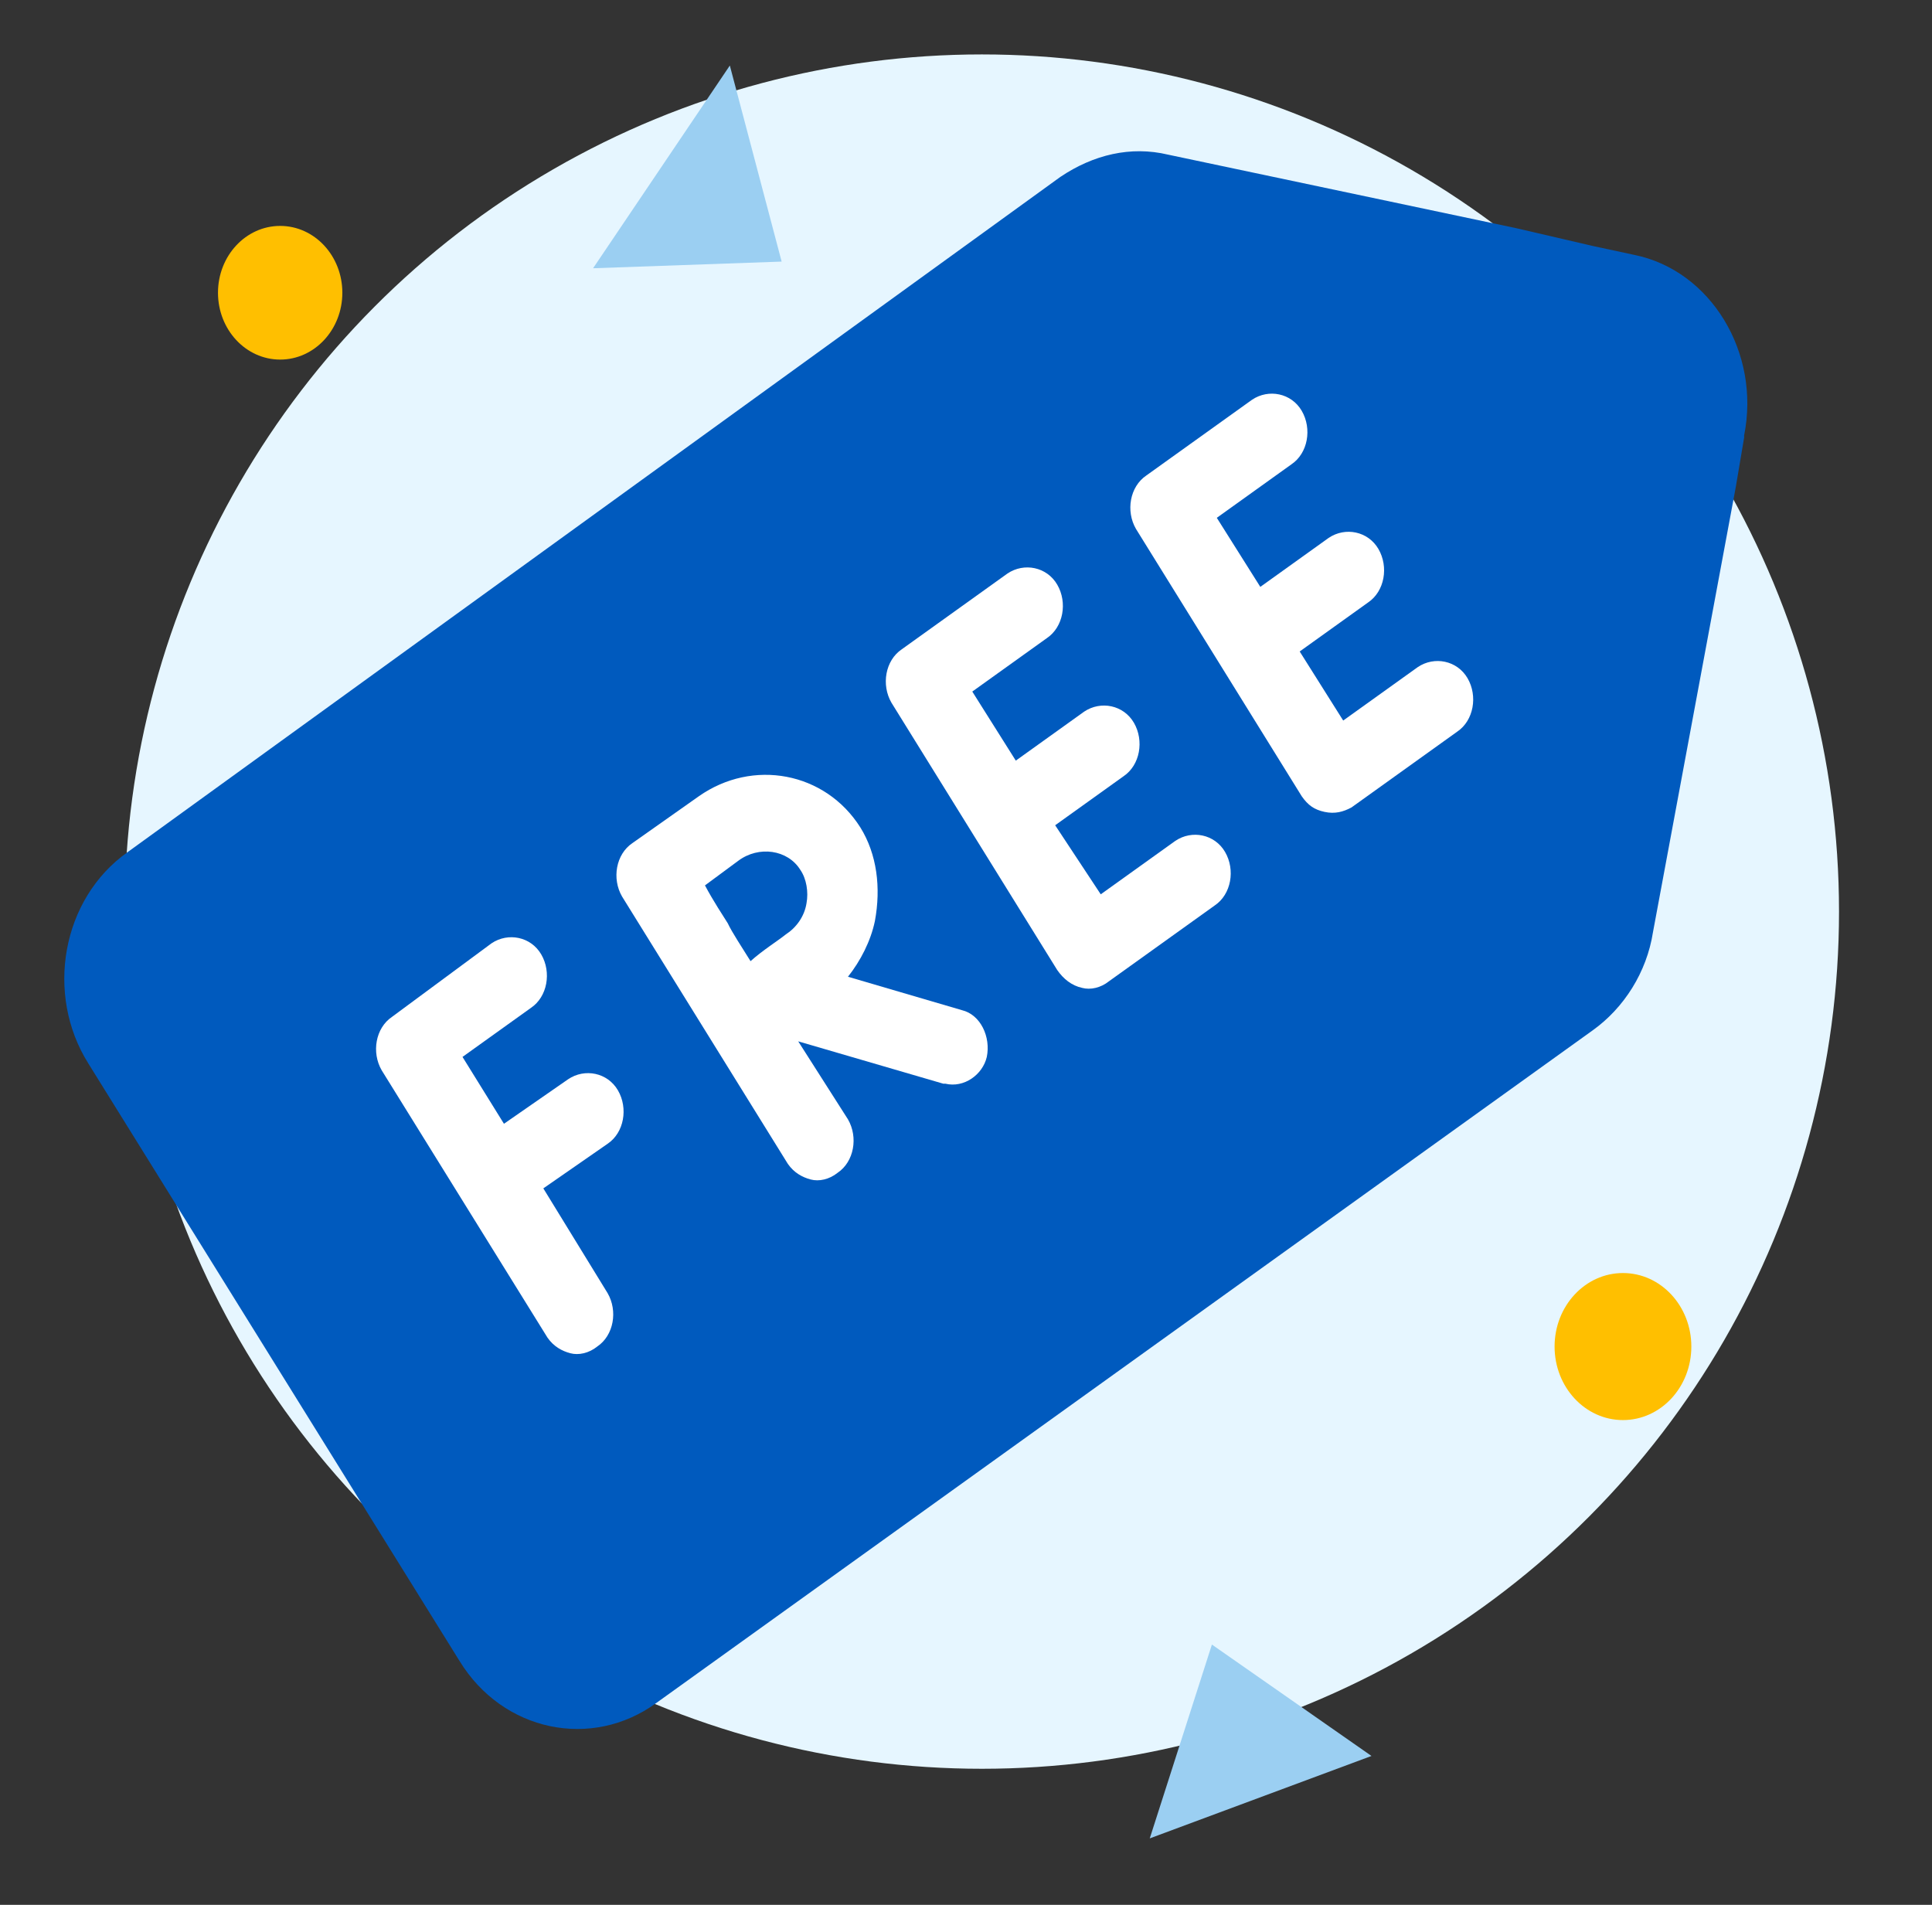
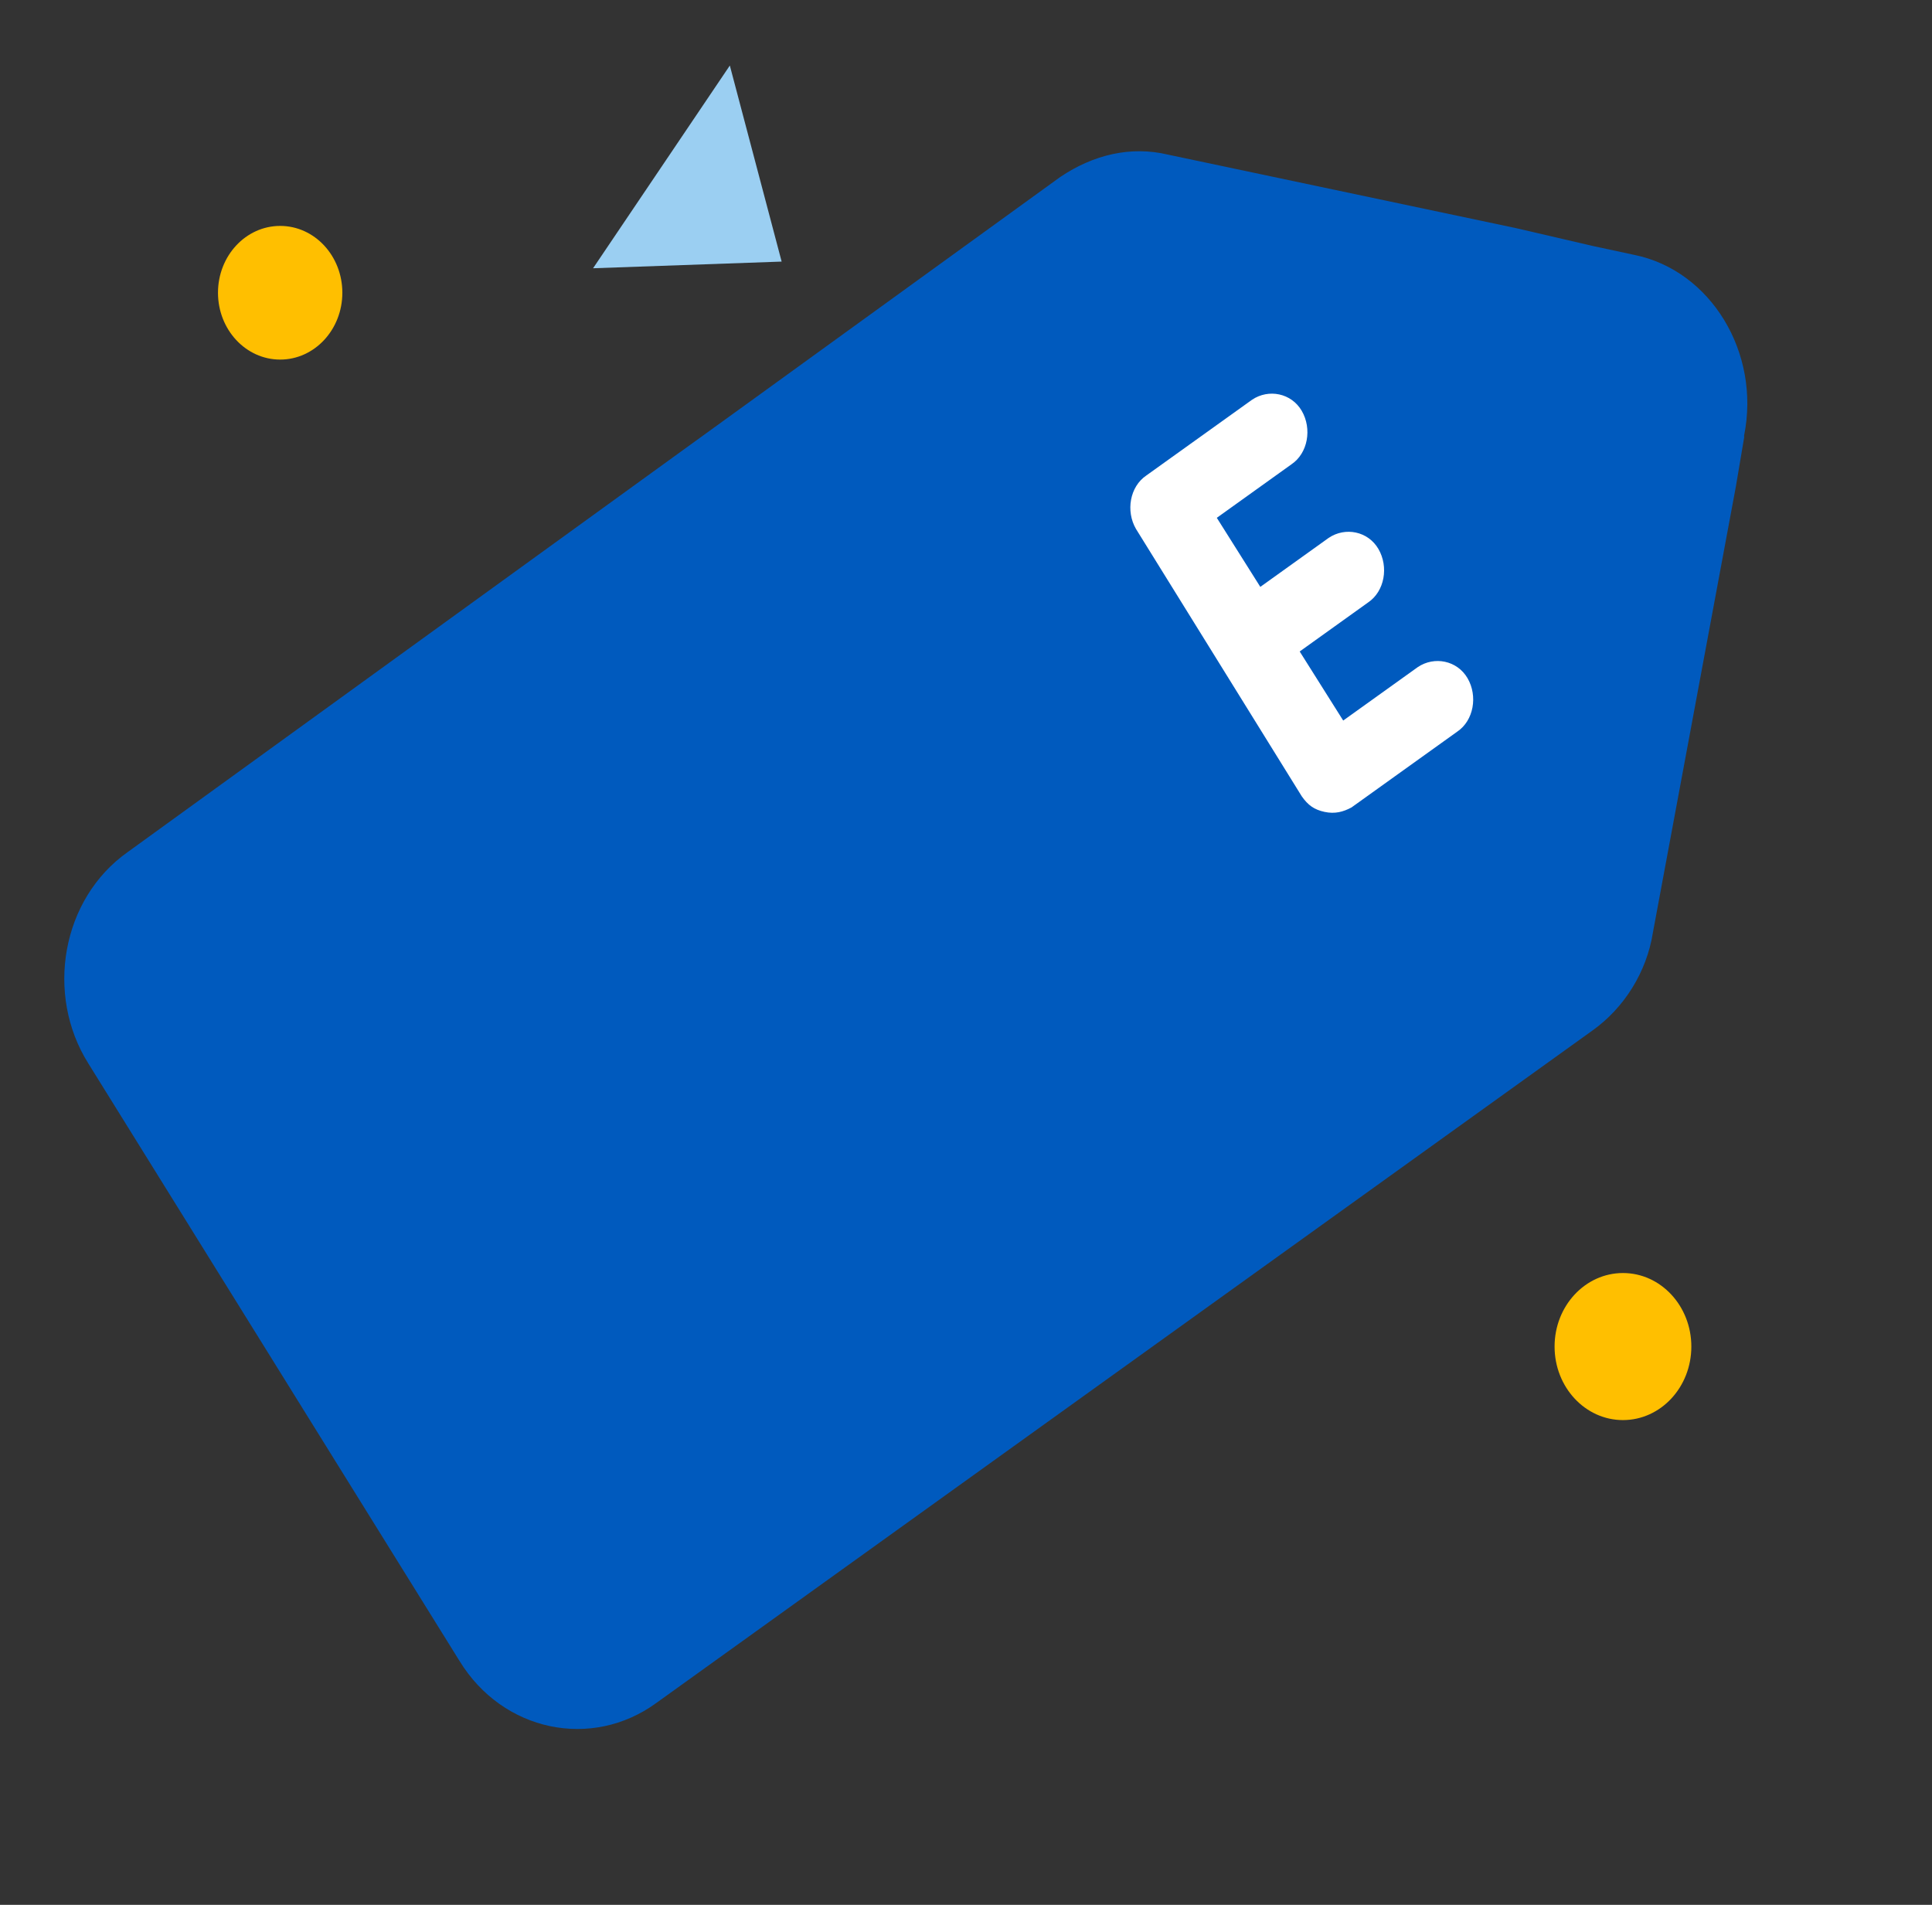
<svg xmlns="http://www.w3.org/2000/svg" width="71" height="70" viewBox="0 0 71 70" fill="none">
  <rect x="0" y="0" width="71" height="70" fill="#333333" stroke="none" />
-   <ellipse cx="36.083" cy="33.5" rx="31.5" ry="31.5" fill="#E6F6FF" />
  <path d="M58.537 9.04L60.06 9.367C62.878 9.941 64.706 12.97 64.096 15.999V16.081L63.792 17.882L60.746 34.256C60.517 35.73 59.679 37.04 58.537 37.859L24.116 62.584C21.755 64.303 18.481 63.648 16.881 61.028L3.25 39.087C1.651 36.549 2.26 33.028 4.697 31.309L38.966 6.502C40.184 5.683 41.555 5.356 42.926 5.683L55.719 8.385L58.537 9.04Z" fill="#005ABE" />
-   <path d="M19.51 37.039C20.12 36.63 20.272 35.729 19.891 35.074C19.51 34.419 18.673 34.256 18.064 34.665L14.408 37.367C13.799 37.776 13.647 38.677 14.027 39.332L20.12 49.156C20.348 49.484 20.653 49.648 20.957 49.729C21.262 49.811 21.643 49.729 21.947 49.484C22.557 49.074 22.709 48.174 22.328 47.519L19.967 43.671L22.328 42.033C22.937 41.624 23.09 40.724 22.709 40.069C22.328 39.414 21.49 39.25 20.881 39.659L18.52 41.297L16.997 38.84L19.51 37.039Z" fill="white" />
-   <path d="M34.741 39.824C35.426 39.988 36.111 39.496 36.264 38.842C36.416 38.105 36.035 37.286 35.35 37.122L31.162 35.894C31.619 35.321 31.999 34.584 32.152 33.847C32.38 32.619 32.228 31.391 31.619 30.409C30.324 28.362 27.659 27.871 25.679 29.263L23.242 30.982C22.633 31.391 22.48 32.292 22.861 32.947L28.953 42.771C29.182 43.099 29.486 43.263 29.791 43.344C30.095 43.426 30.476 43.344 30.781 43.099C31.39 42.69 31.542 41.789 31.162 41.134L29.334 38.268L34.665 39.824C34.741 39.824 34.741 39.824 34.741 39.824ZM27.125 31.637C27.887 31.064 28.953 31.227 29.41 31.964C29.639 32.292 29.715 32.783 29.639 33.192C29.562 33.684 29.258 34.093 28.877 34.339C28.572 34.584 28.039 34.912 27.582 35.321C27.278 34.83 26.897 34.257 26.745 33.929C26.592 33.684 26.212 33.111 25.907 32.537L27.125 31.637Z" fill="white" />
  <path d="M49.667 29.672L53.551 26.888C54.16 26.479 54.312 25.578 53.932 24.924C53.551 24.269 52.713 24.105 52.104 24.514L49.362 26.479L47.763 23.941L50.276 22.14C50.886 21.73 51.038 20.83 50.657 20.175C50.276 19.52 49.439 19.356 48.829 19.766L46.316 21.567L44.717 19.029L47.459 17.064C48.068 16.654 48.22 15.754 47.839 15.099C47.459 14.444 46.621 14.28 46.012 14.69L42.128 17.473C41.519 17.883 41.366 18.783 41.747 19.438L44.793 24.35L47.839 29.263C48.068 29.59 48.296 29.754 48.677 29.836C49.058 29.918 49.362 29.836 49.667 29.672Z" fill="white" />
-   <path d="M39.767 36.303C40.072 36.385 40.452 36.303 40.757 36.058L44.641 33.274C45.25 32.865 45.402 31.964 45.021 31.309C44.641 30.654 43.803 30.49 43.194 30.9L40.452 32.865L38.777 30.327L41.29 28.526C41.899 28.116 42.051 27.216 41.671 26.561C41.29 25.906 40.452 25.742 39.843 26.151L37.33 27.952L35.731 25.414L38.472 23.45C39.081 23.04 39.234 22.14 38.853 21.485C38.472 20.83 37.635 20.666 37.025 21.075L33.142 23.859C32.532 24.268 32.38 25.169 32.761 25.824L38.853 35.648C39.081 35.976 39.386 36.221 39.767 36.303Z" fill="white" />
  <path d="M28.725 9.613L26.821 2.408L21.795 9.858L28.725 9.613Z" fill="#9BCFF2" />
-   <path d="M44.537 60.435L42.253 67.558L50.401 64.529L44.537 60.435Z" fill="#9BCFF2" />
  <path d="M59.643 52.186C61.031 52.186 62.156 50.976 62.156 49.484C62.156 47.992 61.031 46.782 59.643 46.782C58.255 46.782 57.13 47.992 57.13 49.484C57.13 50.976 58.255 52.186 59.643 52.186Z" fill="#FFBF00" />
  <path d="M10.296 13.214C11.558 13.214 12.581 12.114 12.581 10.758C12.581 9.401 11.558 8.302 10.296 8.302C9.034 8.302 8.011 9.401 8.011 10.758C8.011 12.114 9.034 13.214 10.296 13.214Z" fill="#FFBF00" />
</svg>